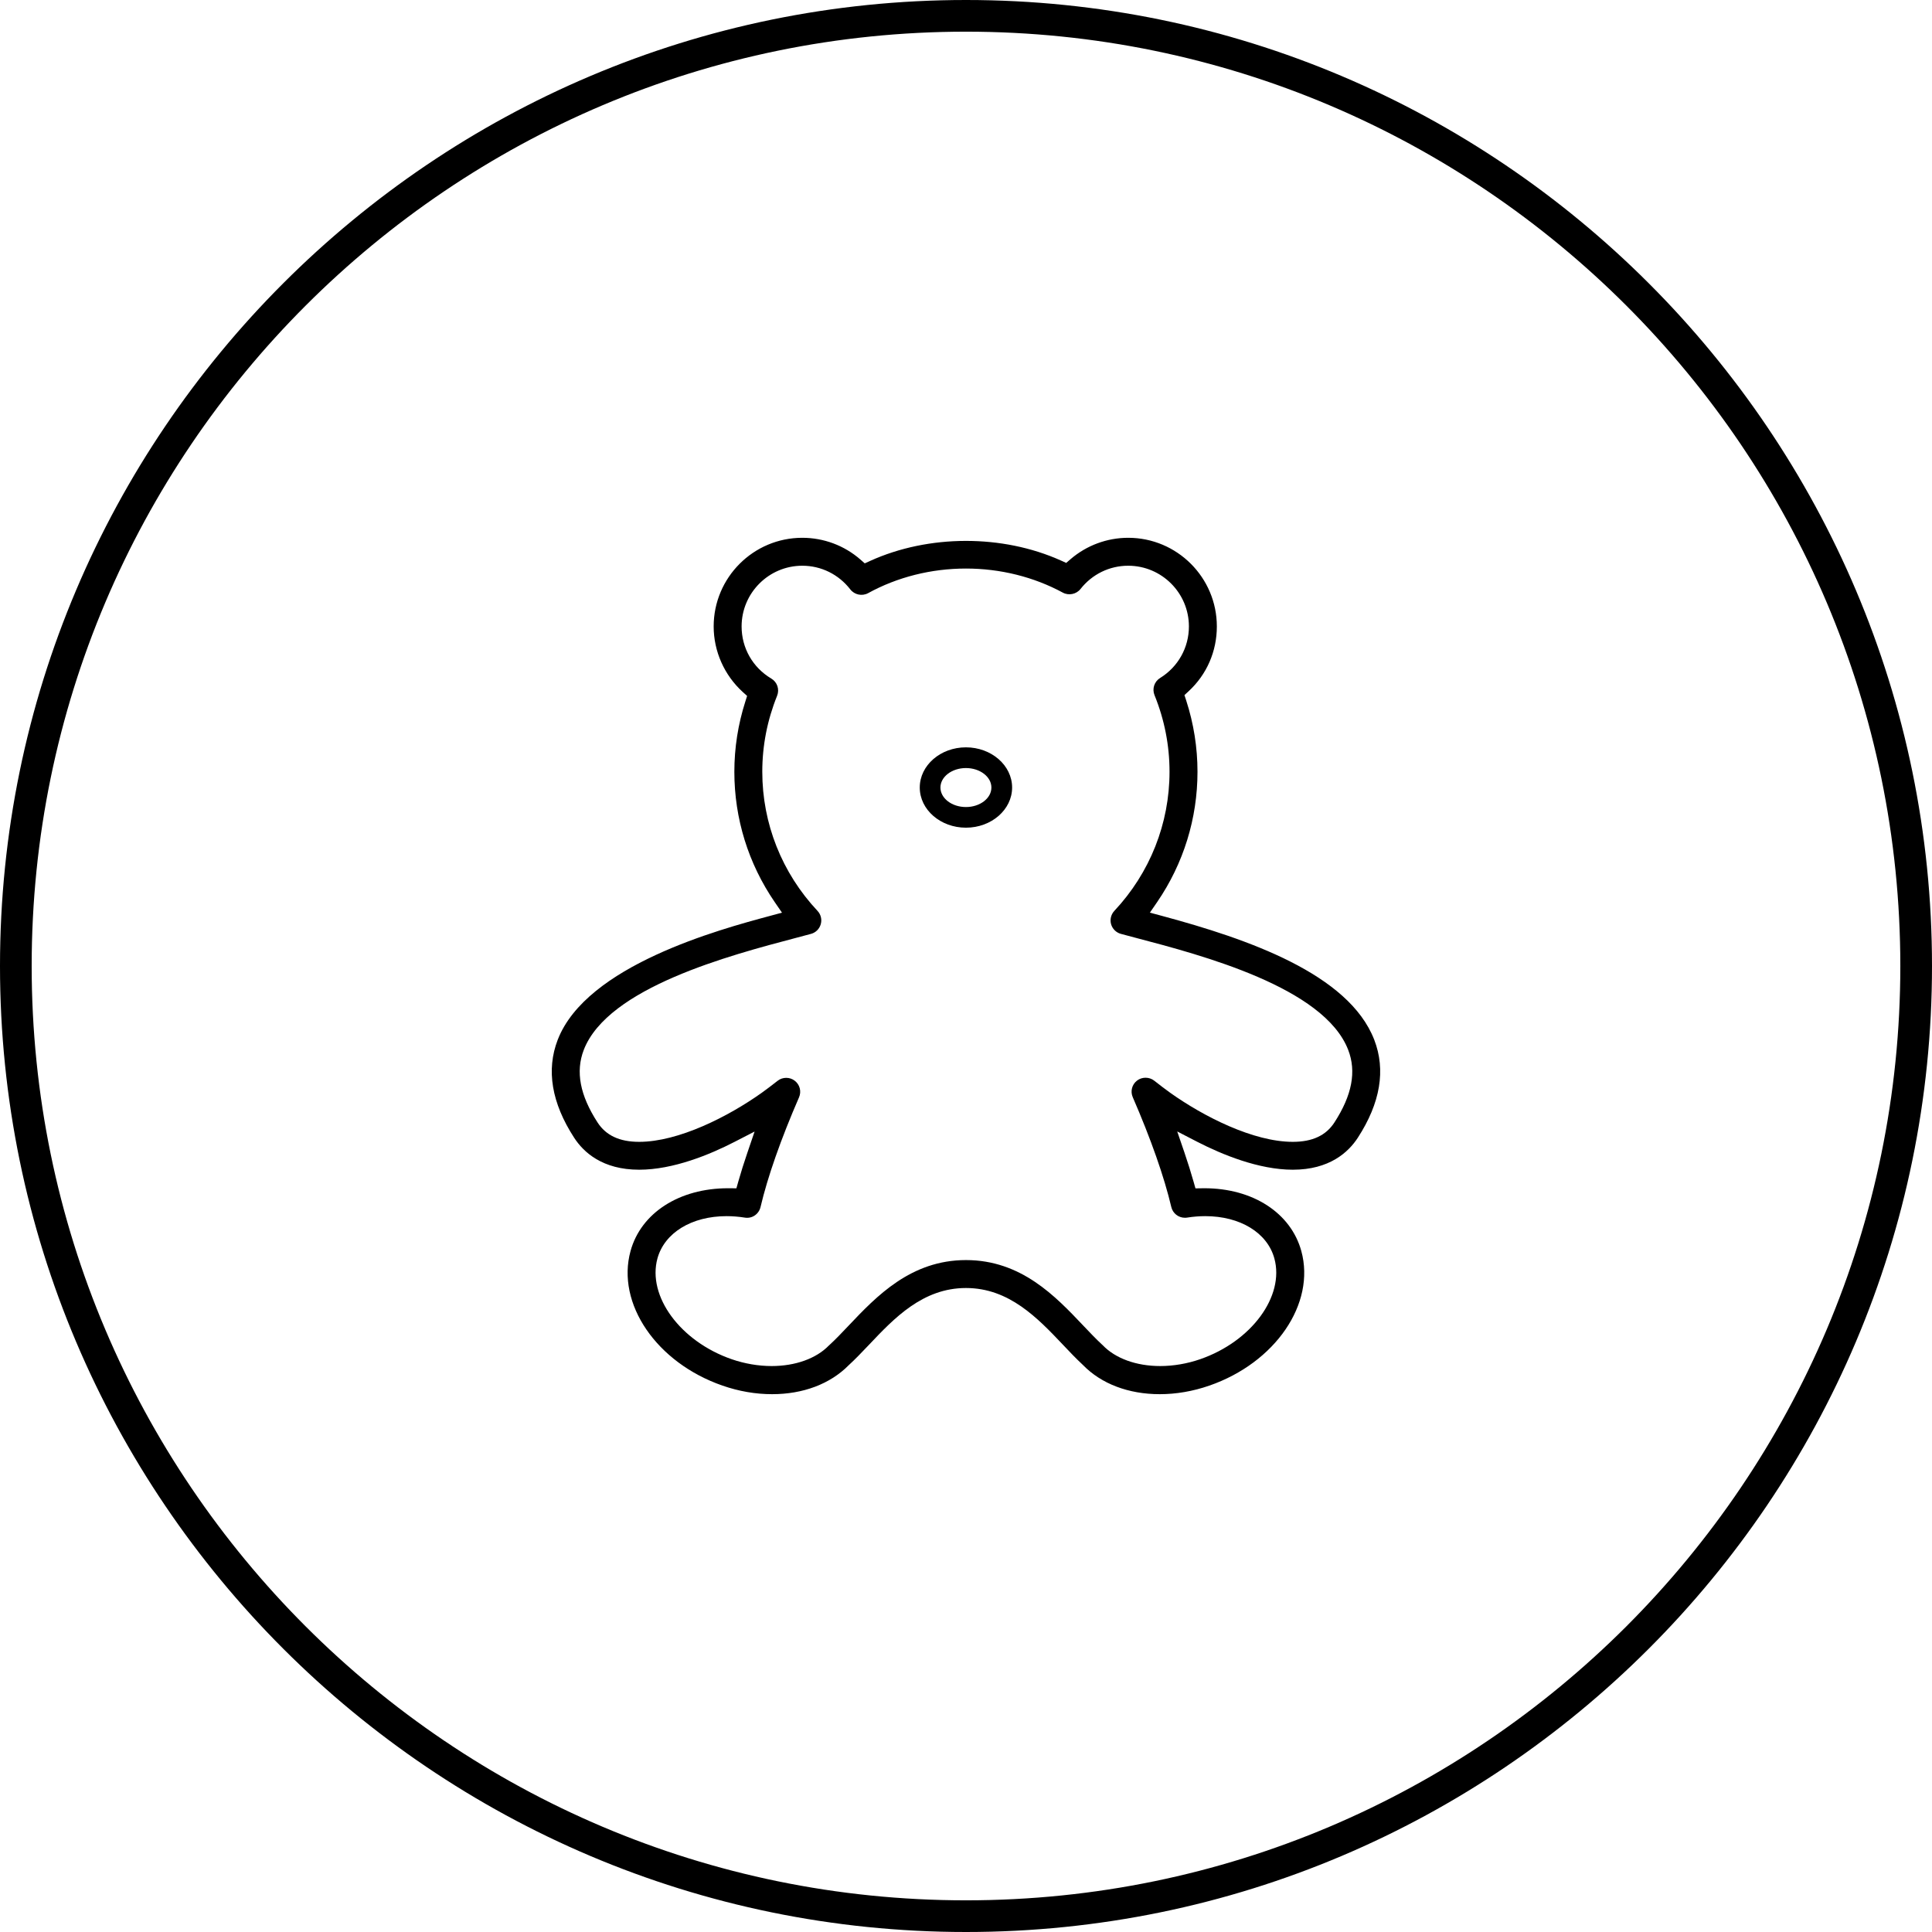
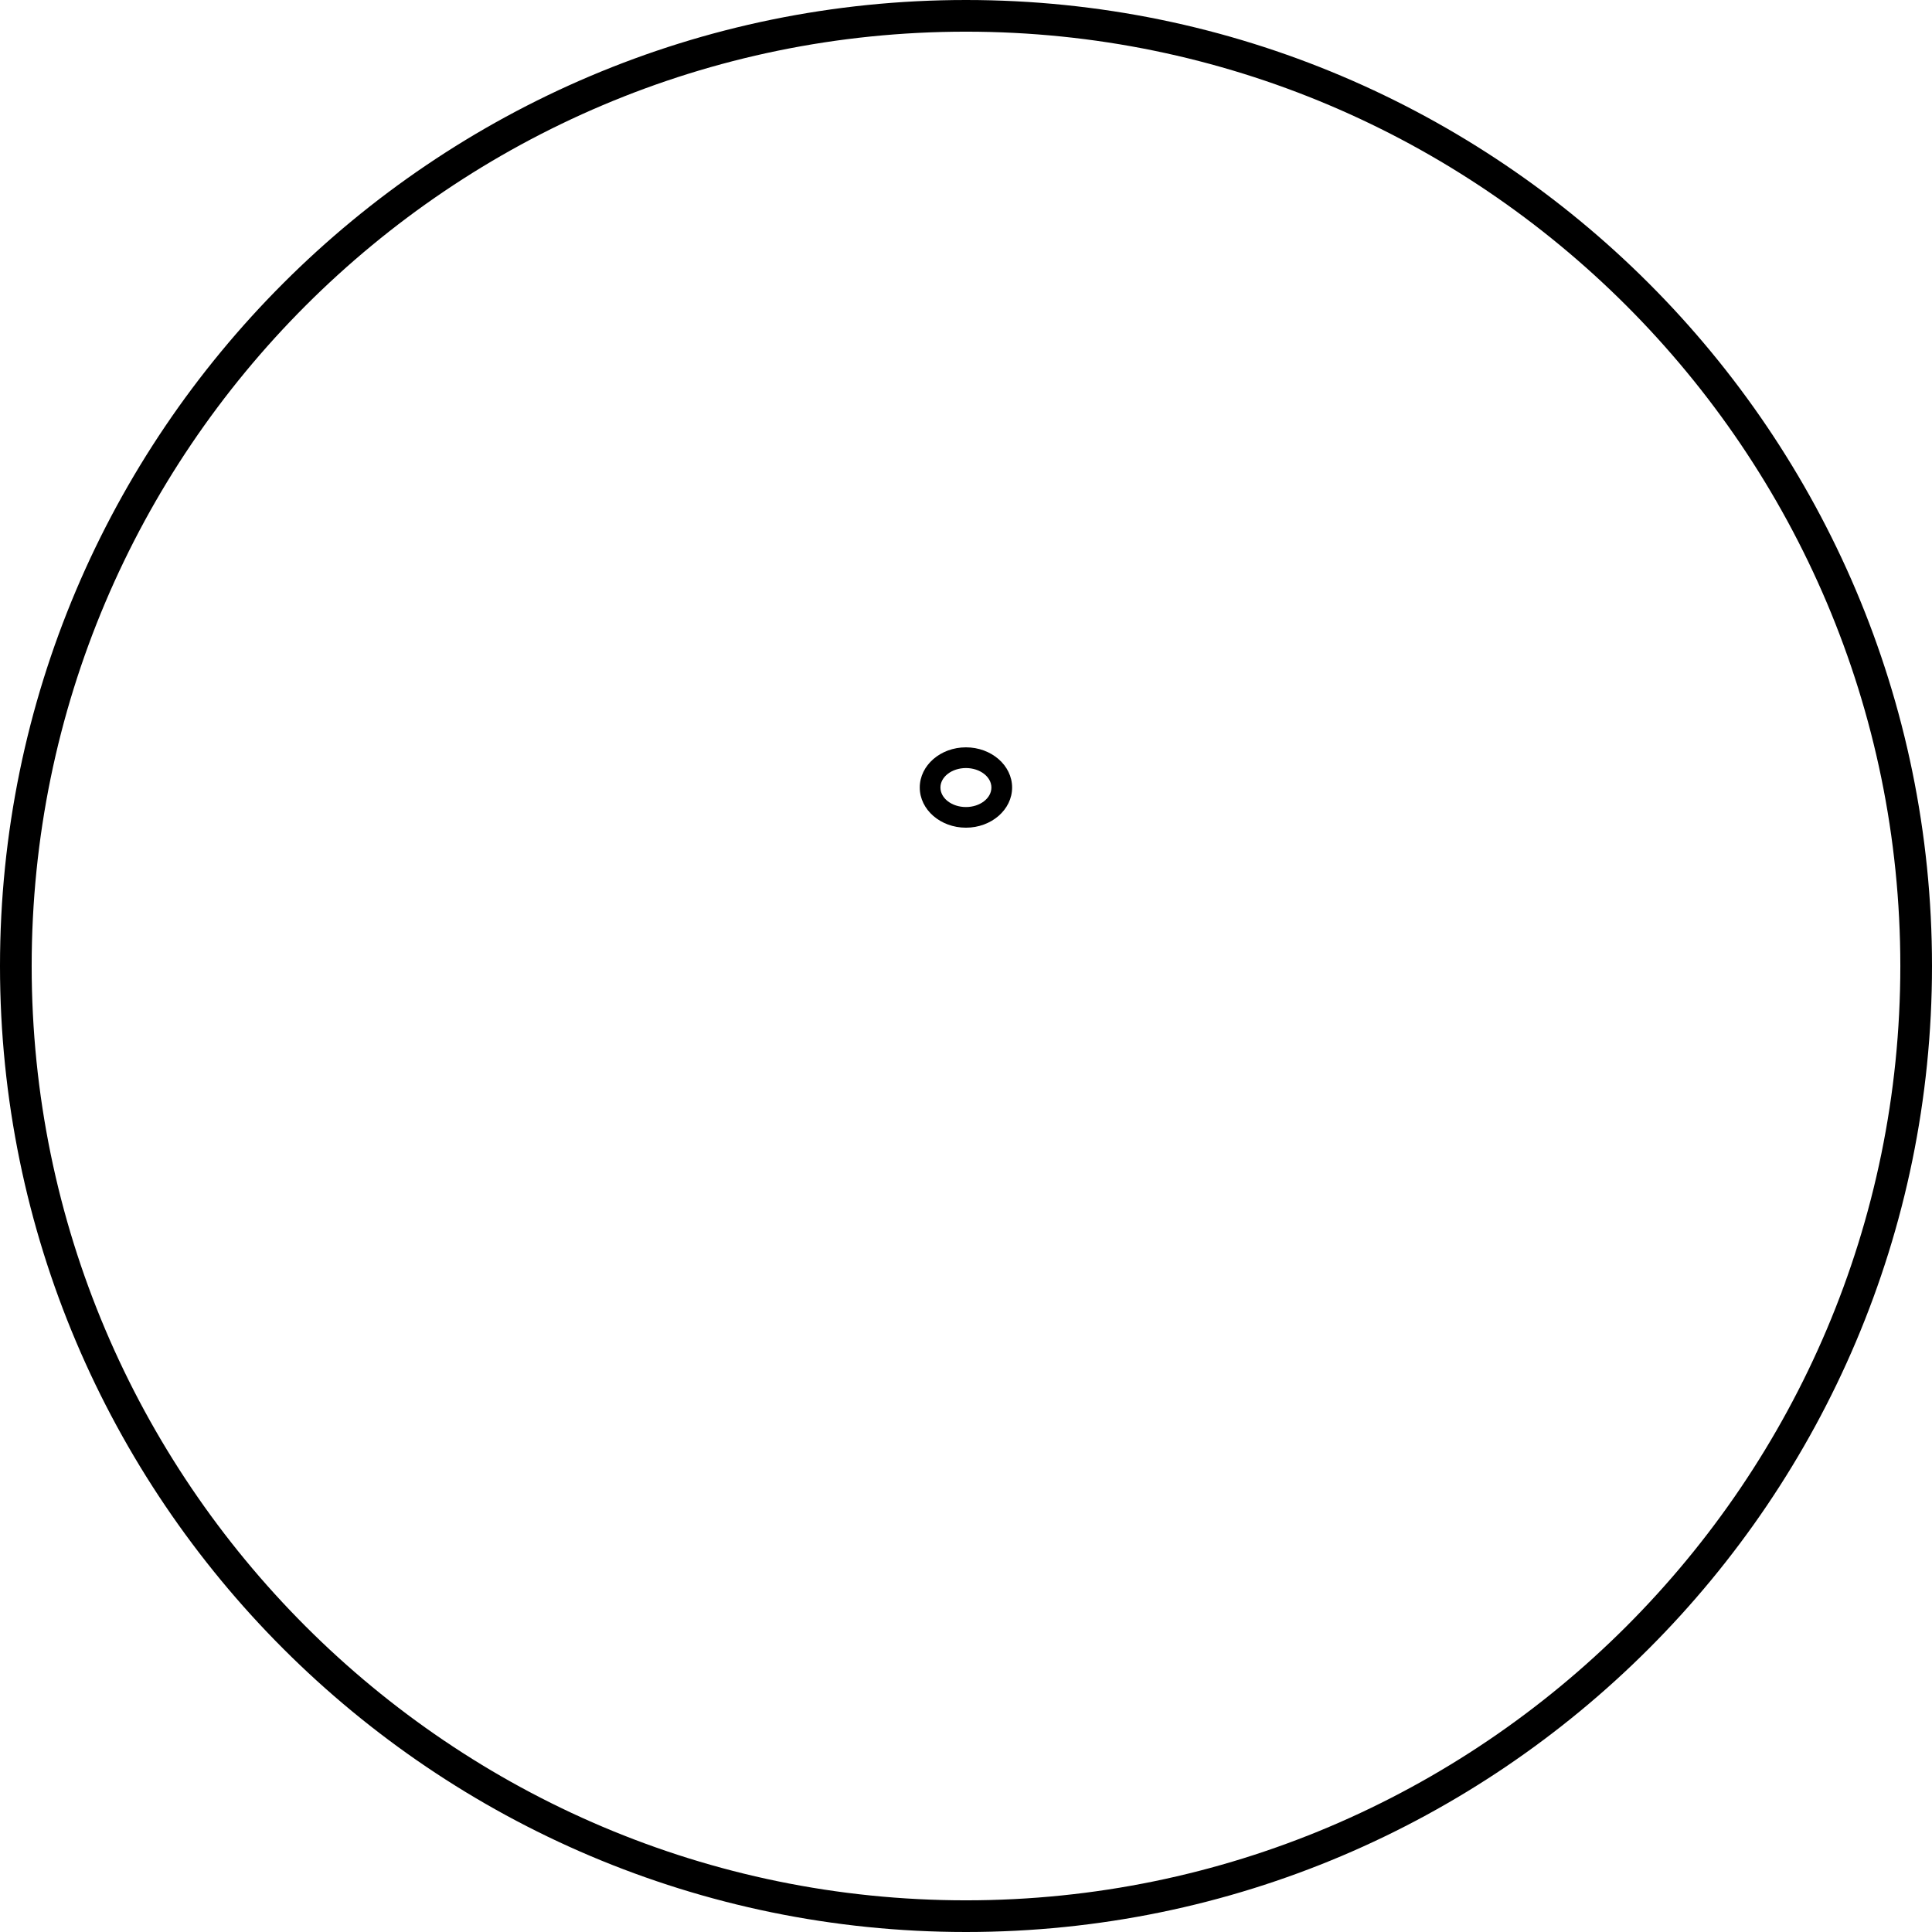
<svg xmlns="http://www.w3.org/2000/svg" width="61px" height="61px" viewBox="0 0 61 61" version="1.1">
  <title>PDP-Family-friendly</title>
  <desc>Created with Sketch.</desc>
  <g id="Icons" stroke="none" stroke-width="1" fill="none" fill-rule="evenodd">
    <g id="PDP-icons" transform="translate(-5, -5)" fill="#000000">
      <g id="PDP-Family-friendly" transform="translate(5, 5)">
-         <path d="M35.9,34.118 C35.74,34.241 35.684,34.457 35.765,34.642 C36.338,35.962 36.759,37.161 36.982,38.109 C37.029,38.309 37.206,38.449 37.412,38.449 C37.435,38.449 37.459,38.448 37.48,38.444 C37.672,38.414 37.865,38.398 38.054,38.398 C39.157,38.398 40.013,38.922 40.236,39.732 C40.564,40.927 39.513,42.355 37.893,42.915 C37.486,43.056 37.05,43.131 36.632,43.131 C35.875,43.131 35.212,42.889 34.813,42.469 L34.793,42.451 C34.601,42.274 34.398,42.059 34.2,41.851 C33.328,40.93 32.242,39.785 30.499,39.785 C28.757,39.785 27.669,40.932 26.793,41.856 C26.592,42.068 26.384,42.288 26.19,42.465 L26.169,42.484 C25.77,42.894 25.112,43.131 24.363,43.131 C23.945,43.131 23.509,43.056 23.101,42.915 C21.482,42.354 20.431,40.927 20.758,39.732 C20.982,38.922 21.838,38.398 22.941,38.398 C23.129,38.398 23.323,38.414 23.514,38.444 C23.752,38.485 23.962,38.328 24.013,38.109 C24.235,37.162 24.655,35.965 25.228,34.647 C25.309,34.461 25.254,34.245 25.093,34.123 C24.937,34 24.706,34.001 24.55,34.126 C24.359,34.276 24.2,34.396 24.05,34.504 C22.997,35.252 21.427,36.052 20.18,36.052 C19.563,36.052 19.133,35.851 18.867,35.44 C18.31,34.581 18.168,33.832 18.432,33.148 C19.194,31.177 23.052,30.16 25.125,29.614 L25.605,29.486 C25.754,29.447 25.872,29.33 25.914,29.181 C25.957,29.032 25.917,28.871 25.812,28.76 C24.687,27.56 24.068,26.001 24.068,24.367 C24.068,23.545 24.225,22.738 24.536,21.968 C24.617,21.764 24.54,21.536 24.353,21.425 C23.765,21.075 23.415,20.46 23.415,19.779 C23.415,18.722 24.275,17.862 25.331,17.862 C25.928,17.862 26.481,18.136 26.848,18.611 C26.978,18.778 27.217,18.832 27.409,18.728 C28.334,18.22 29.402,17.951 30.5,17.951 C31.583,17.951 32.641,18.215 33.559,18.712 C33.744,18.812 33.985,18.762 34.115,18.597 C34.482,18.13 35.031,17.862 35.621,17.862 C36.678,17.862 37.538,18.722 37.538,19.779 C37.538,20.446 37.198,21.055 36.628,21.407 C36.445,21.52 36.371,21.748 36.452,21.948 C36.767,22.723 36.926,23.538 36.926,24.367 C36.926,26 36.308,27.559 35.184,28.759 C35.079,28.871 35.039,29.032 35.081,29.181 C35.124,29.329 35.241,29.445 35.389,29.485 L35.869,29.613 C37.943,30.158 41.804,31.173 42.567,33.148 C42.832,33.832 42.689,34.581 42.132,35.44 C41.866,35.851 41.436,36.052 40.819,36.052 C39.571,36.052 38.002,35.252 36.949,34.504 C36.795,34.393 36.634,34.271 36.442,34.12 C36.286,33.998 36.056,33.997 35.9,34.118 M43.39,32.83 C42.584,30.746 39.389,29.645 36.696,28.92 L36.306,28.815 L36.535,28.482 C37.368,27.265 37.809,25.842 37.809,24.367 C37.809,23.602 37.689,22.847 37.454,22.121 L37.397,21.947 L37.531,21.823 C38.104,21.292 38.42,20.565 38.42,19.779 C38.42,18.235 37.165,16.98 35.621,16.98 C34.954,16.98 34.308,17.22 33.802,17.654 L33.664,17.773 L33.498,17.698 C31.65,16.867 29.319,16.872 27.471,17.711 L27.303,17.787 L27.165,17.666 C26.658,17.223 26.007,16.98 25.331,16.98 C23.788,16.98 22.533,18.235 22.533,19.779 C22.533,20.563 22.868,21.318 23.453,21.85 L23.589,21.973 L23.533,22.149 C23.303,22.868 23.186,23.614 23.186,24.367 C23.186,25.844 23.627,27.266 24.461,28.483 L24.69,28.816 L24.297,28.922 C22.716,29.347 18.517,30.48 17.609,32.83 C17.241,33.783 17.415,34.823 18.127,35.921 C18.426,36.383 19.025,36.932 20.18,36.932 C21.257,36.932 22.414,36.454 23.194,36.052 L23.825,35.727 L23.596,36.399 C23.49,36.707 23.394,37.014 23.31,37.309 L23.251,37.519 L22.987,37.517 C21.447,37.517 20.238,38.296 19.908,39.5 C19.453,41.161 20.729,43.027 22.813,43.749 C23.332,43.929 23.858,44.019 24.378,44.019 C25.355,44.019 26.21,43.698 26.797,43.104 C27.003,42.916 27.208,42.7 27.438,42.459 C28.233,41.619 29.135,40.667 30.499,40.667 C31.862,40.667 32.765,41.619 33.561,42.458 C33.763,42.672 33.972,42.893 34.192,43.097 C34.77,43.692 35.631,44.019 36.617,44.019 C37.135,44.019 37.662,43.929 38.182,43.749 C40.267,43.027 41.543,41.161 41.087,39.499 C40.756,38.295 39.556,37.517 38.027,37.517 L37.745,37.521 L37.685,37.309 C37.603,37.019 37.506,36.712 37.399,36.396 L37.169,35.724 L37.8,36.05 C38.584,36.453 39.743,36.932 40.819,36.932 C41.973,36.932 42.572,36.383 42.872,35.921 C43.584,34.822 43.758,33.783 43.39,32.83" id="Fill-1" />
        <path d="M30.498,25.481 C30.054,25.481 29.693,25.205 29.693,24.865 C29.693,24.526 30.054,24.25 30.498,24.25 C30.941,24.25 31.302,24.526 31.302,24.865 C31.302,25.205 30.941,25.481 30.498,25.481 M30.498,23.596 C29.694,23.596 29.04,24.166 29.04,24.865 C29.04,25.564 29.694,26.133 30.498,26.133 C31.302,26.133 31.956,25.564 31.956,24.865 C31.956,24.166 31.302,23.596 30.498,23.596" id="Fill-3" />
        <path d="M30.5,60 C14.233,60 1,46.767 1,30.5 C1,14.233 14.233,1 30.5,1 C46.767,1 60,14.233 60,30.5 C60,46.767 46.767,60 30.5,60 M30.5,0 C13.682,0 0,13.683 0,30.5 C0,47.317 13.682,61 30.5,61 C47.318,61 61,47.317 61,30.5 C61,13.683 47.318,0 30.5,0" id="Fill-5" />
      </g>
    </g>
  </g>
</svg>